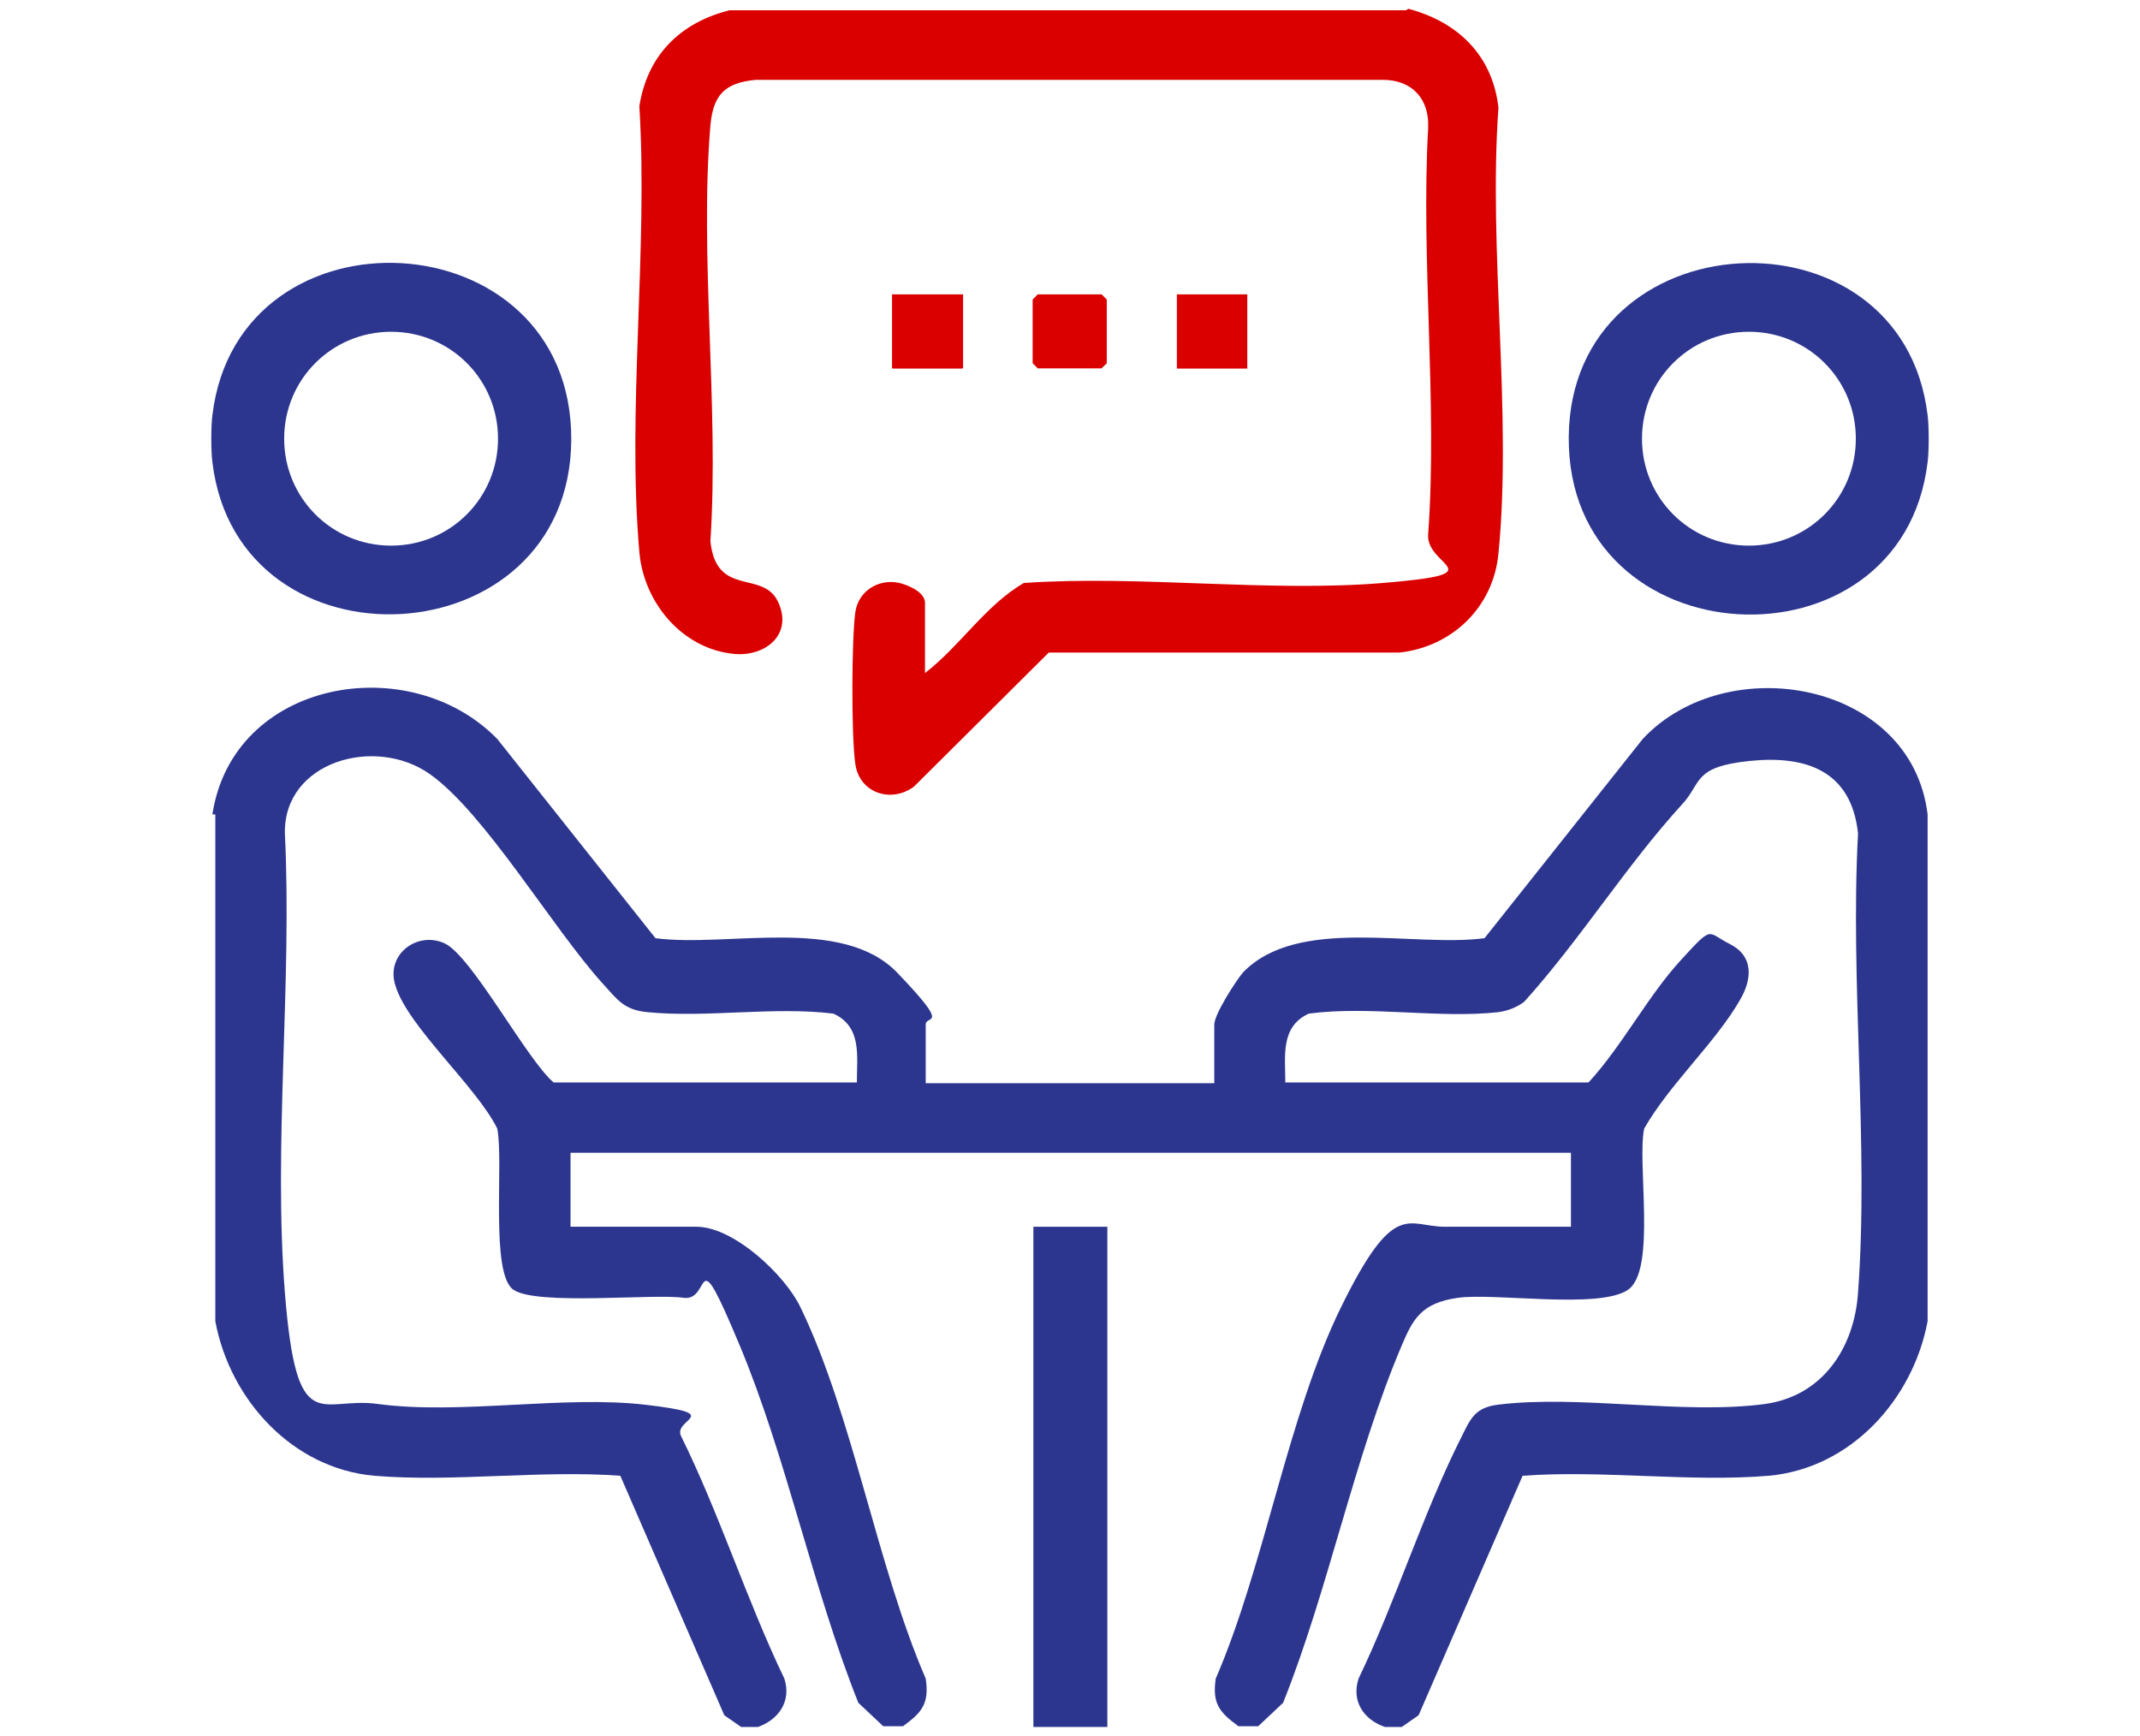
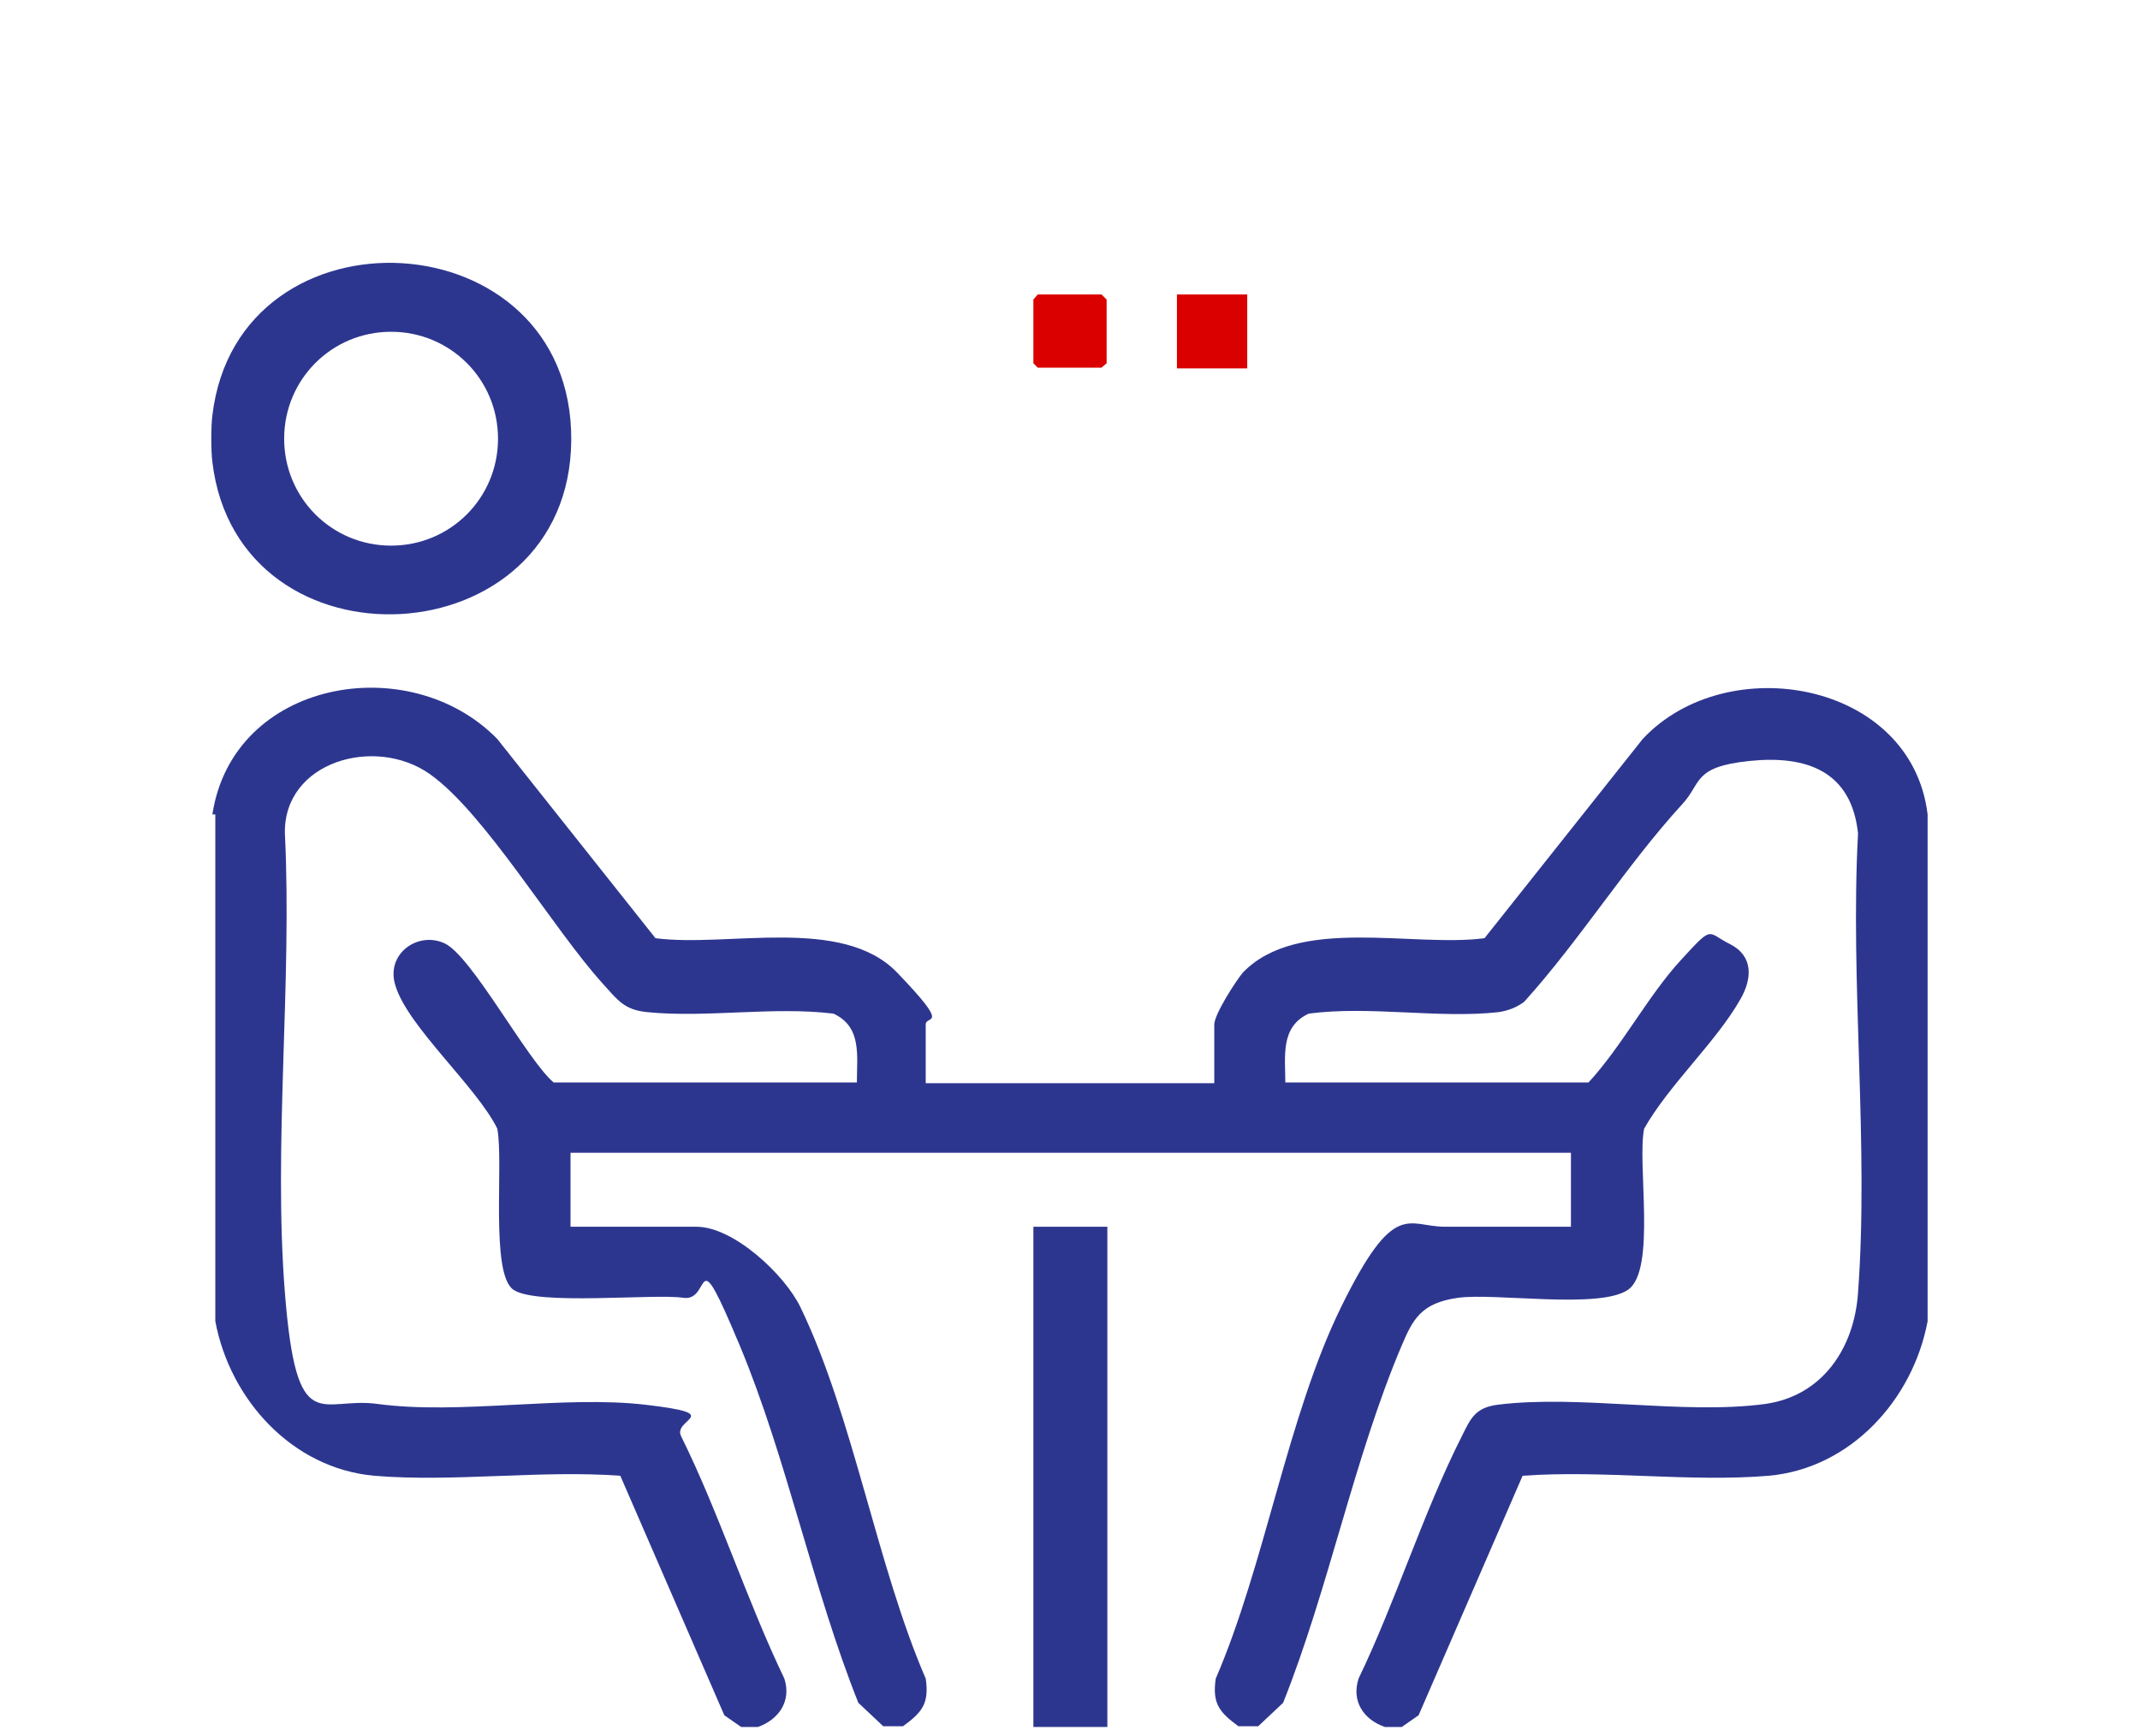
<svg xmlns="http://www.w3.org/2000/svg" id="Layer_2" viewBox="0 0 292.2 237">
  <defs>
    <style>      .st0 {        fill: #db0000;      }      .st1 {        fill: #2d368f;      }    </style>
  </defs>
-   <path class="st0" d="M131.5,40.2h-9.6v10.1h9.6v-10.1ZM141.7,40.2l-.7.7v8.7l.7.7h8.7l.7-.7v-8.7l-.7-.7h-8.7ZM170.3,40.2h-9.6v10.1h9.6v-10.1Z" />
  <path class="st1" d="M29,111.2c2.8-18.4,26.9-22.6,38.9-10.3l21.6,27.2c9.8,1.3,25.5-3.1,33,4.7s3.9,5.7,3.9,7.1v8h39.4v-8c0-1.4,2.9-5.9,3.9-7.1,7.5-7.8,23.2-3.4,33-4.7l21.6-27.2c11.5-12.3,36.7-7.9,38.9,10.3v69.2c-2,10.7-10.5,20.1-21.7,21.1-10.7.9-22.7-.8-33.6,0l-14.2,32.7-2.3,1.6h-2.3c-2.9-1-4.6-3.5-3.6-6.6,5.1-10.6,8.8-22.6,14.1-33.1,1.2-2.4,1.8-3.9,4.9-4.3,11.2-1.4,25.3,1.4,36.5-.1,7.9-1.1,12.2-7.7,12.7-15.2,1.5-20.2-1.1-42.3,0-62.7-.9-8.5-7-10.7-14.8-9.9s-6.5,3-9.2,5.9c-7.6,8.3-14,18.6-21.6,27-1.1.8-2.2,1.2-3.5,1.4-8.1.9-17.6-.9-25.9.2-3.9,1.8-3.2,5.8-3.2,9.4h41.4c4.6-5,8.1-11.8,12.6-16.7s3.5-3.8,6.7-2.2,3.1,4.7,1.4,7.6c-3.3,5.8-9.7,11.6-13.1,17.6-1,4.7,1.7,19.3-2.2,22s-18.1.4-23.2,1.1-6.2,3-7.7,6.5c-6.5,15.3-10,33.3-16.2,48.8l-3.4,3.2h-2.7c-2.6-1.9-3.6-3.1-3.1-6.5,6.7-15.5,9.8-35.8,17.1-50.7s9.1-11,14.2-11h17.2v-10.1H77.9v10.1h17.2c5.1,0,12.1,6.6,14.2,11,7.2,14.9,10.4,35.2,17.1,50.7.5,3.4-.5,4.6-3.1,6.5h-2.7l-3.4-3.2c-6.2-15.5-9.8-33.5-16.2-48.8s-3.7-5.9-7.7-6.5-20,1.1-23.2-1.1-1.3-17.4-2.2-22c-2.8-5.7-12.2-13.9-13.9-19.5-1.4-4.3,3-7.5,6.7-5.8s11.3,16,14.9,19h41.4c0-3.7.7-7.6-3.2-9.4-8.2-1-17.3.6-25.4-.2-3.2-.3-4.1-1.7-6.1-3.9-6.8-7.5-16.1-23.3-23.6-28.6s-20-1.7-19.8,8.1c1,20.4-1.6,42.5,0,62.7s4.9,14.1,12.7,15.2c11.2,1.5,25.3-1.2,36.5.1s3.7,1.9,4.9,4.3c5.2,10.5,9,22.5,14.1,33.1,1,3.1-.8,5.6-3.6,6.6h-2.3l-2.3-1.6-14.2-32.7c-10.9-.8-22.8.9-33.6,0-11.2-1-19.7-10.4-21.7-21.1v-69.2Z" />
-   <path class="st0" d="M192.3,1.2c6.8,1.8,11.5,6.4,12.3,13.5-1.4,19.5,1.9,41.7,0,60.9-.7,7.3-6.3,12.7-13.5,13.5h-47.9c0,0-18.4,18.3-18.4,18.3-3.1,2.3-7.4.9-8-3s-.5-17.8,0-20.9,3.7-4.8,6.7-3.7,2.8,2.4,2.8,2.7v9.4c4.8-3.7,8.3-9.3,13.5-12.3,15.8-1.1,33.3,1.3,49,0s5.9-2.2,6.2-6.6c1.3-17.9-1-37.4,0-55.5.2-4-2.2-6.6-6.2-6.6h-85.6c-4.2.4-5.8,2-6.2,6.2-1.5,18.1,1.2,38.4,0,56.8.8,7.7,7.1,3.9,9.2,8.2s-1.4,7.5-5.8,7.2c-7.2-.6-12.5-7-13.1-13.9-1.7-19.4,1.2-41.2,0-60.9,1.1-7,5.6-11.4,12.3-13.1h92.4Z" />
  <path class="st1" d="M29,56.7c3.5-29.4,49.2-27.1,49,3.4-.2,30-45.5,32.3-49,3-.2-1.5-.2-4.9,0-6.4ZM68,59.9c0-8.1-6.5-14.6-14.6-14.6s-14.6,6.5-14.6,14.6,6.5,14.6,14.6,14.6,14.6-6.5,14.6-14.6Z" />
-   <path class="st1" d="M263.2,63.1c-3.5,29.4-49.2,27.1-49-3.4.2-30,45.5-32.3,49-3,.2,1.5.2,4.9,0,6.4ZM253.4,59.9c0-8.1-6.5-14.6-14.6-14.6s-14.6,6.5-14.6,14.6,6.5,14.6,14.6,14.6,14.6-6.5,14.6-14.6Z" />
  <rect class="st1" x="141.1" y="167.5" width="10.1" height="68.3" />
  <polygon class="st0" points="141.7 40.2 150.4 40.2 151.1 40.9 151.1 49.6 150.4 50.2 141.7 50.2 141.1 49.6 141.1 40.9 141.7 40.2" />
-   <rect class="st0" x="121.8" y="40.2" width="9.6" height="10.1" />
  <rect class="st0" x="160.7" y="40.2" width="9.6" height="10.1" />
</svg>